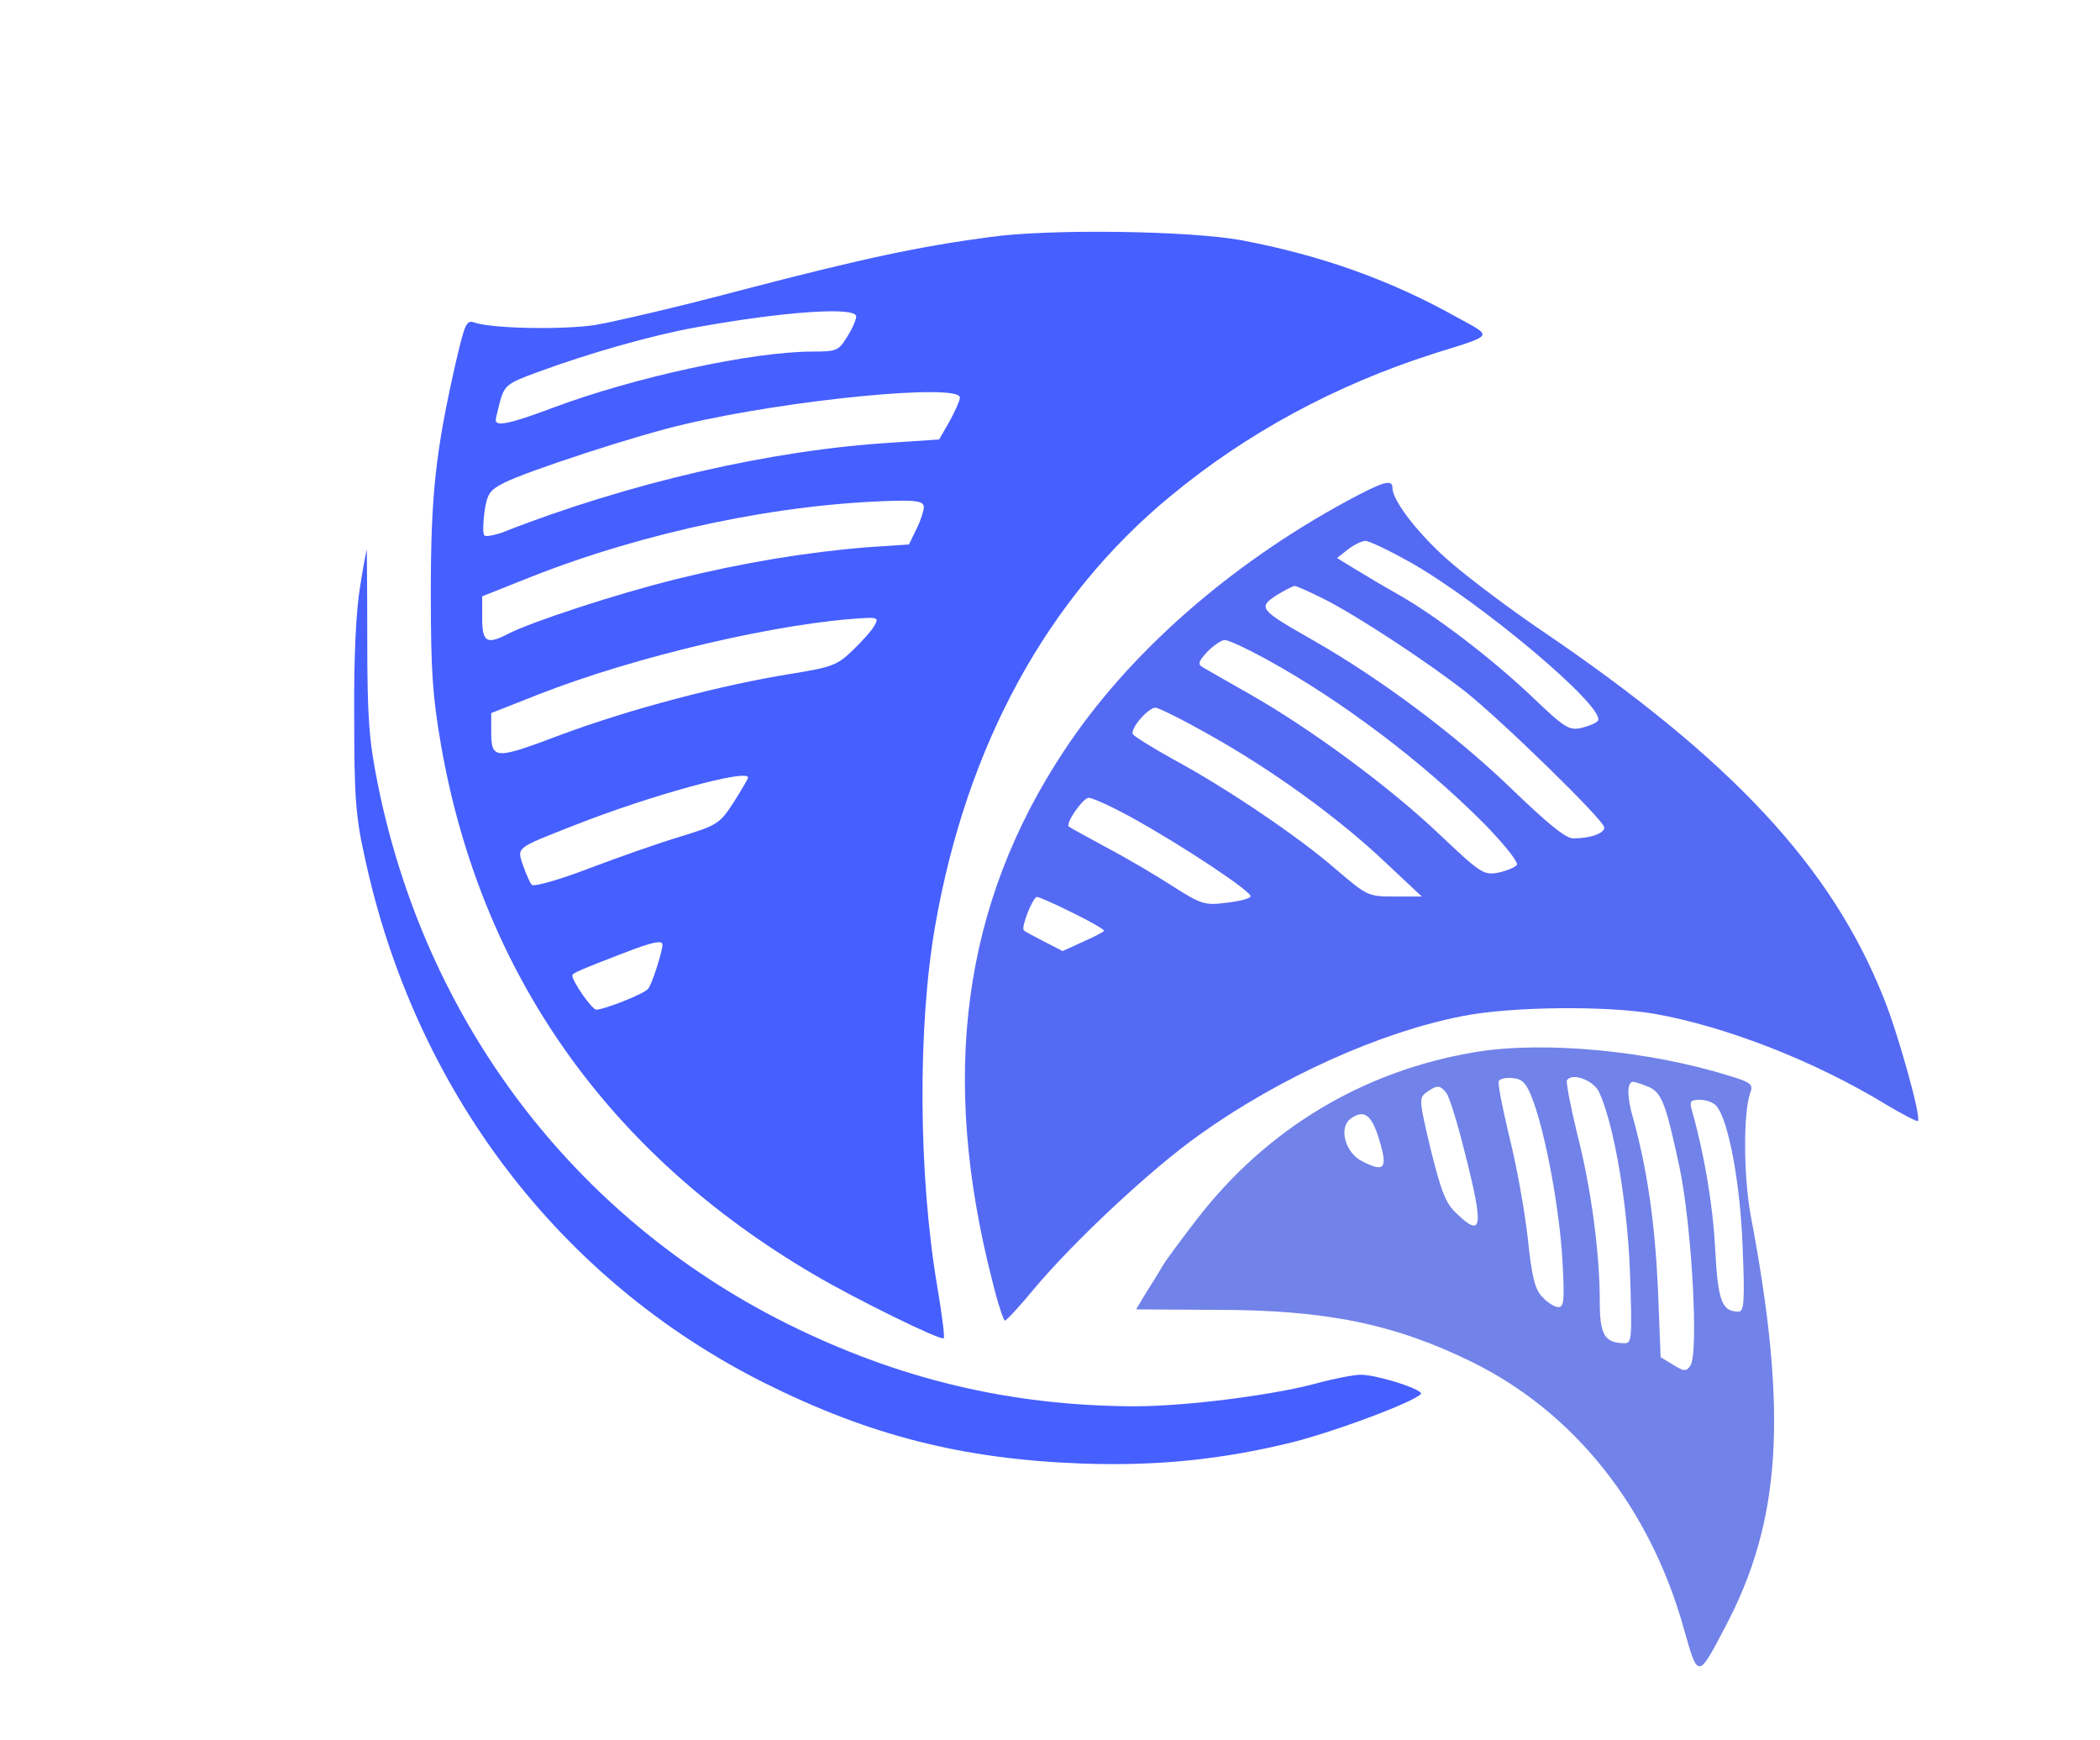
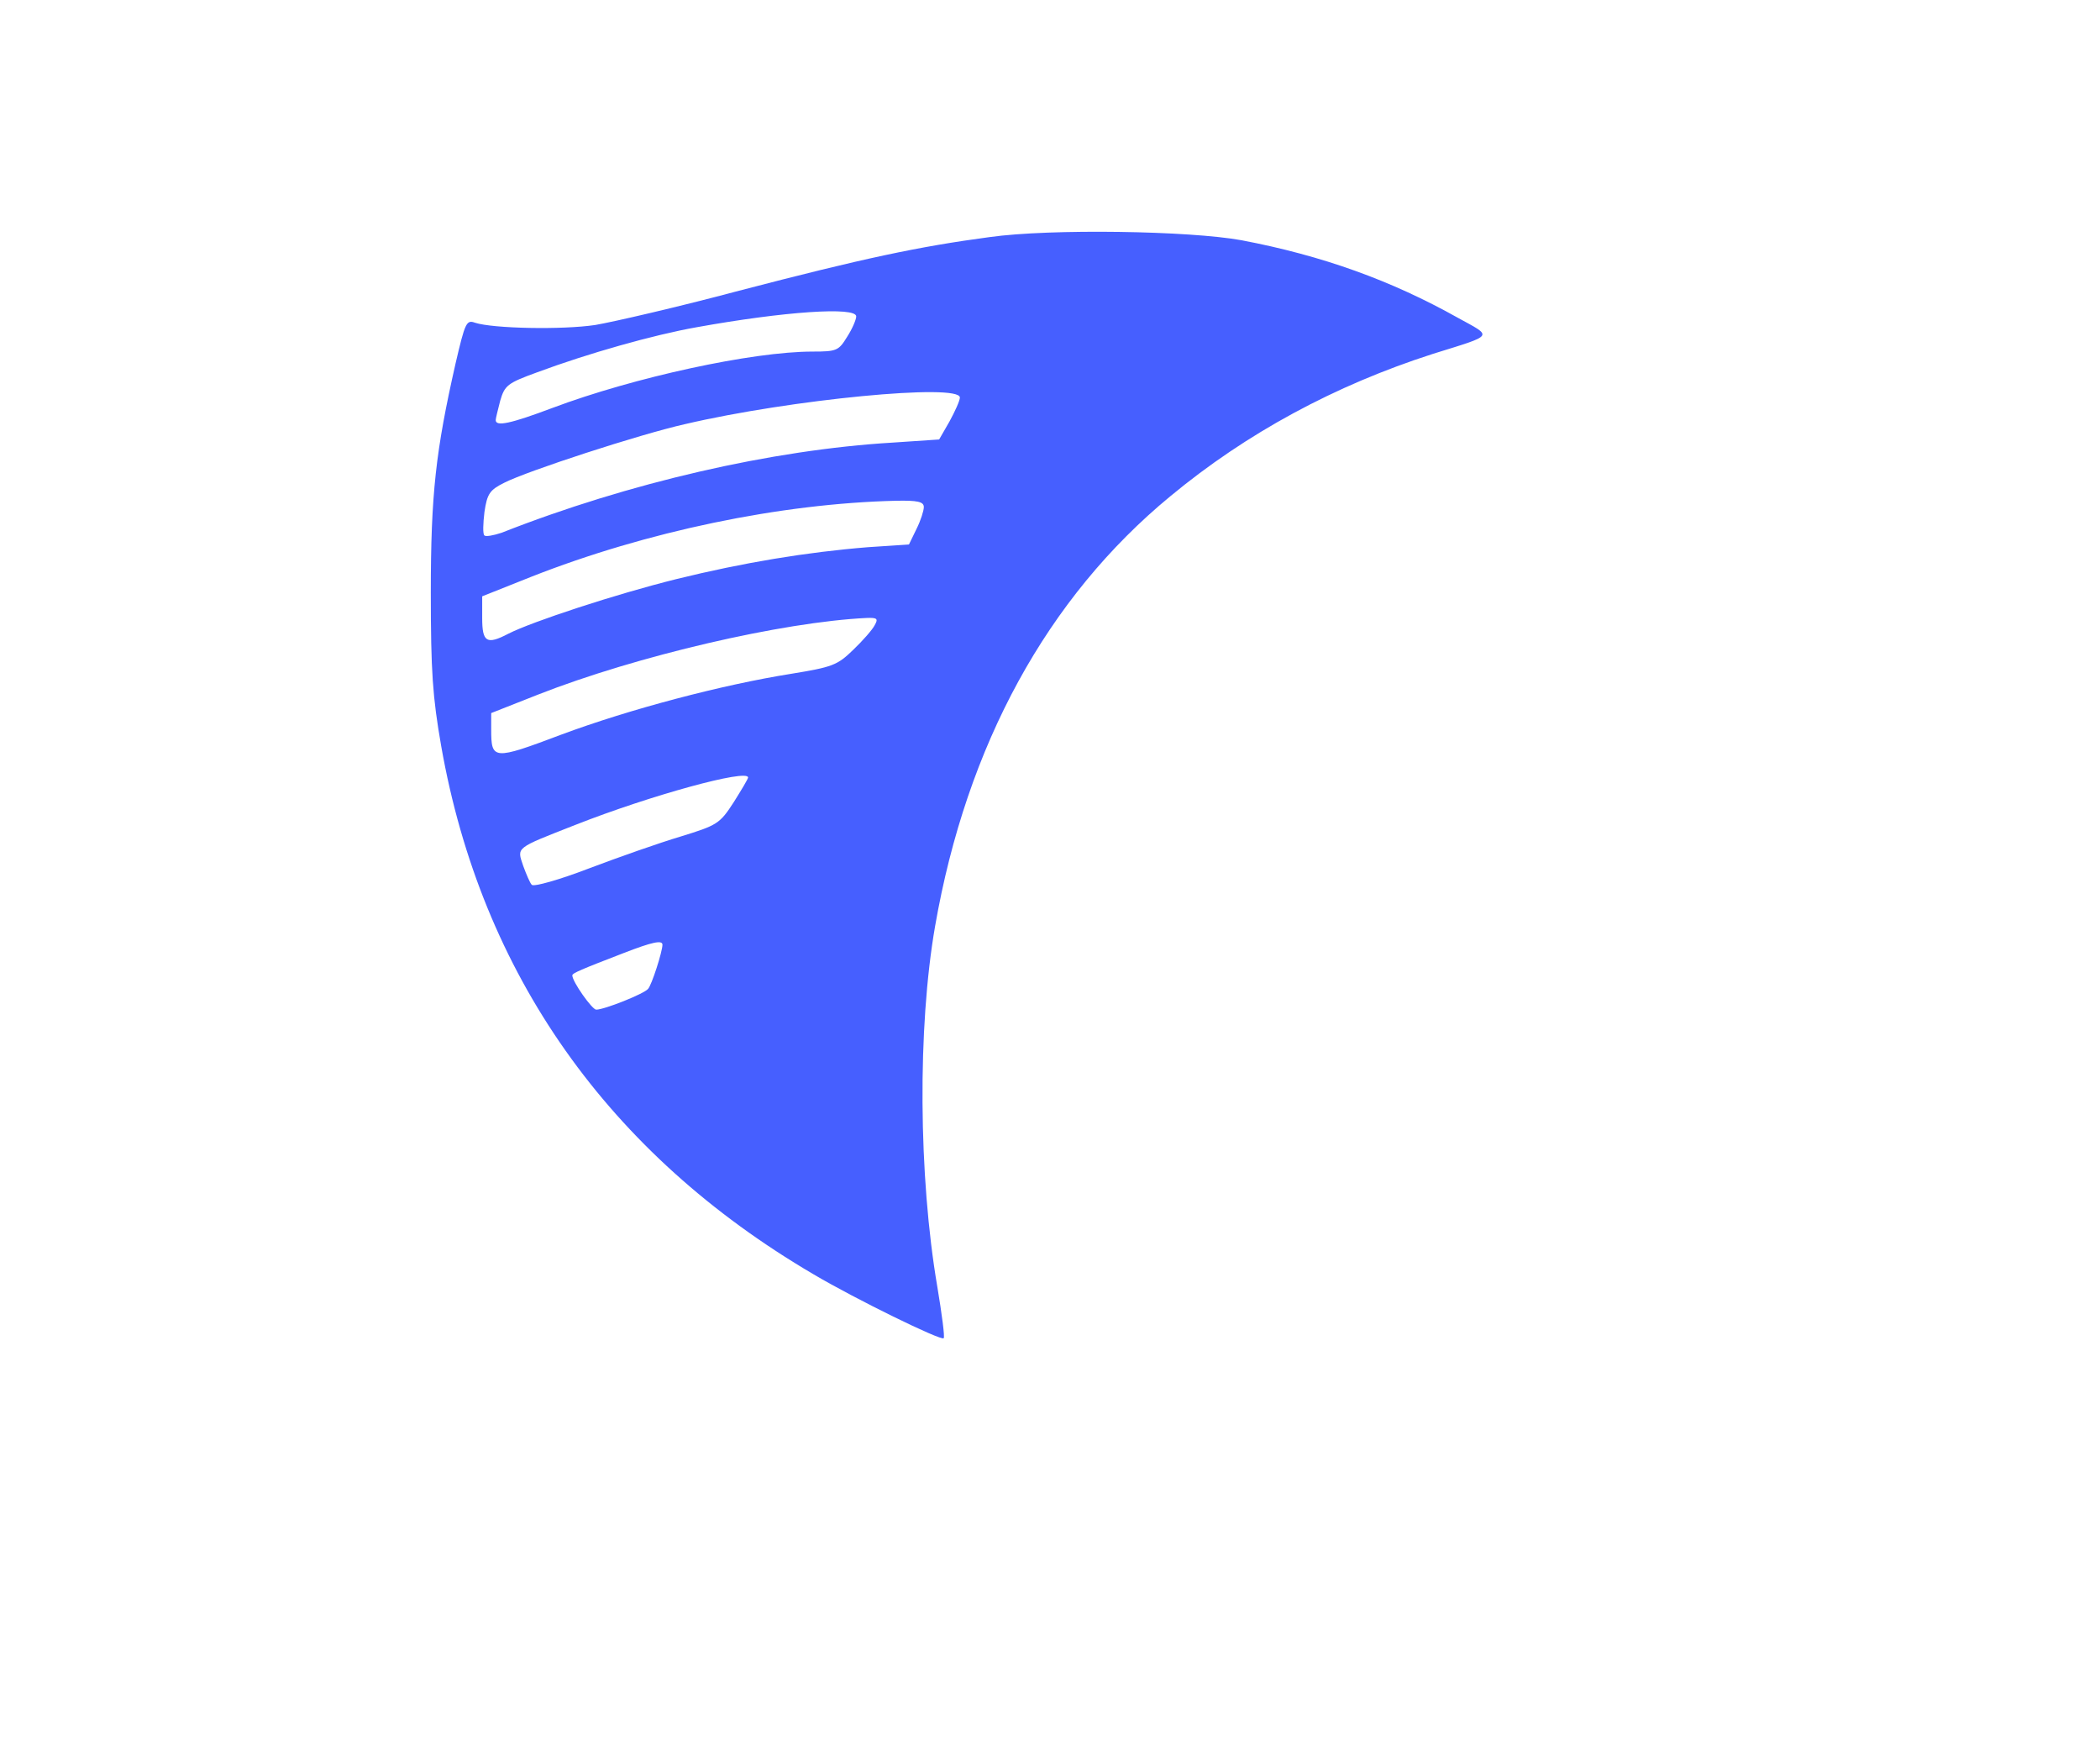
<svg xmlns="http://www.w3.org/2000/svg" version="1.0" width="466pt" height="386pt" viewBox="0 0 466 386" preserveAspectRatio="xMidYMid meet">
  <g transform="translate(0,386) scale(0.1,-0.1)" fill="#000000" stroke="none">
    <path d="M2196 3334 c-157 -21 -280 -47 -556 -119 -135 -36 -278 -69 -319 -76 -73 -11 -227 -8 -267 5 -19 7 -22 0 -43 -90 -44 -194 -55 -290 -55 -509 0 -175 4 -231 23 -340 89 -506 371 -905 826 -1172 93 -55 283 -148 289 -142 3 2 -4 54 -14 114 -42 246 -44 576 -5 800 70 402 249 729 522 954 169 140 365 246 583 316 138 43 133 37 55 80 -148 83 -301 138 -480 172 -115 21 -423 26 -559 7z m-296 -176 c0 -7 -9 -28 -20 -45 -19 -31 -23 -33 -77 -33 -133 0 -396 -57 -577 -125 -93 -35 -126 -42 -126 -27 0 4 5 23 10 43 10 34 16 39 82 63 113 42 258 83 354 100 194 35 354 46 354 24z m230 -180 c0 -7 -11 -31 -23 -53 l-23 -40 -104 -7 c-267 -16 -585 -89 -867 -200 -18 -6 -35 -9 -38 -6 -4 3 -3 27 0 52 6 41 12 49 44 65 51 26 299 107 401 130 235 55 610 91 610 59z m-80 -243 c0 -8 -7 -30 -16 -48 l-17 -35 -91 -6 c-136 -11 -276 -34 -426 -71 -133 -33 -319 -94 -372 -121 -48 -25 -58 -19 -58 35 l0 48 108 43 c256 101 555 163 810 169 48 1 62 -2 62 -14z m-109 -262 c-5 -10 -27 -35 -48 -55 -35 -34 -46 -38 -138 -53 -151 -24 -357 -78 -510 -135 -151 -57 -155 -56 -155 12 l0 36 104 41 c219 86 542 161 729 170 24 1 26 -2 18 -16z m-281 -338 c0 -3 -15 -28 -32 -55 -31 -48 -37 -51 -118 -76 -47 -14 -138 -46 -204 -71 -65 -25 -122 -41 -126 -36 -4 4 -12 23 -19 42 -14 42 -19 38 116 91 165 65 383 125 383 105z m-190 -371 c0 -15 -24 -90 -32 -98 -9 -11 -97 -46 -115 -46 -9 0 -53 62 -53 76 0 5 19 13 115 50 62 24 85 29 85 18z" style="fill: rgb(70, 95, 255);" />
-     <path d="M2990 2749 c-264 -143 -488 -341 -629 -555 -225 -340 -276 -721 -159 -1176 12 -49 25 -88 28 -88 3 0 33 32 65 71 88 105 259 265 366 341 179 128 403 229 586 264 107 21 316 23 423 5 160 -28 359 -106 516 -202 37 -22 68 -38 70 -36 8 7 -44 194 -76 273 -116 291 -336 528 -759 815 -68 46 -157 113 -198 148 -70 59 -133 139 -133 168 0 21 -20 15 -100 -28z m137 -135 c161 -91 437 -324 419 -353 -4 -5 -20 -12 -37 -16 -27 -6 -37 0 -109 69 -90 85 -211 178 -297 227 -32 18 -76 44 -97 57 l-39 24 24 19 c13 10 31 19 39 19 8 0 52 -21 97 -46z m-189 -83 c72 -36 227 -138 312 -204 81 -64 310 -287 310 -303 0 -13 -31 -24 -69 -24 -17 0 -57 33 -140 113 -125 120 -289 242 -438 327 -118 67 -122 72 -81 99 18 11 37 21 41 21 4 0 33 -13 65 -29z m-129 -133 c168 -92 349 -229 485 -366 43 -44 76 -85 72 -91 -4 -5 -22 -13 -41 -17 -33 -6 -39 -2 -133 87 -111 105 -282 231 -417 308 -49 28 -97 55 -105 60 -13 7 -11 13 9 35 14 14 31 26 39 26 8 0 49 -19 91 -42z m-124 -169 c136 -76 285 -183 390 -283 l80 -75 -60 0 c-59 0 -61 1 -130 60 -84 73 -241 179 -359 243 -47 26 -89 52 -92 57 -7 12 34 59 50 59 7 0 61 -27 121 -61z m-177 -181 c110 -60 273 -168 267 -177 -2 -5 -27 -11 -55 -14 -47 -6 -55 -3 -118 37 -37 24 -103 63 -147 86 -44 24 -81 44 -83 46 -9 6 31 64 44 64 8 0 50 -19 92 -42z m-128 -213 c39 -19 70 -37 70 -40 0 -2 -21 -13 -46 -24 l-46 -21 -41 21 c-23 12 -44 23 -45 25 -7 6 20 74 29 74 5 0 41 -16 79 -35z" style="fill: rgb(85, 106, 243);" />
-     <path d="M799 2558 c-9 -53 -14 -159 -13 -288 0 -174 3 -221 23 -310 111 -519 433 -941 889 -1169 233 -116 437 -168 702 -178 169 -6 314 9 471 48 108 28 293 99 282 109 -14 14 -102 40 -133 40 -16 0 -62 -9 -102 -20 -98 -26 -288 -50 -401 -50 -275 1 -523 60 -772 184 -472 236 -801 670 -907 1198 -19 95 -23 145 -23 316 0 111 -1 202 -1 202 -1 0 -8 -37 -15 -82z" style="fill: rgb(70, 95, 255);" />
-     <path d="M3275 1526 c-249 -41 -464 -170 -619 -371 -34 -44 -69 -91 -77 -105 -8 -14 -25 -41 -37 -60 l-21 -35 177 -1 c244 0 396 -31 569 -116 227 -112 395 -323 470 -593 31 -110 31 -110 91 5 125 235 140 475 57 913 -16 87 -17 228 -1 273 7 18 1 23 -46 37 -179 56 -412 78 -563 53z m127 -108 c28 -76 58 -237 65 -352 5 -90 4 -106 -9 -106 -8 0 -24 10 -36 23 -16 17 -23 44 -32 132 -7 61 -25 161 -41 224 -15 63 -26 118 -23 123 3 5 18 8 32 6 21 -2 30 -12 44 -50z m146 20 c33 -70 63 -244 69 -400 5 -145 4 -158 -11 -158 -45 0 -56 18 -56 91 0 109 -19 252 -50 373 -15 61 -25 115 -23 119 11 18 58 1 71 -25z m107 12 c32 -12 41 -35 72 -180 27 -129 43 -413 24 -440 -9 -13 -14 -13 -38 2 l-28 17 -6 153 c-7 148 -24 265 -55 377 -14 47 -14 81 0 81 3 0 16 -4 31 -10z m-446 -14 c7 -8 25 -67 41 -131 43 -169 40 -193 -18 -137 -24 22 -34 49 -57 141 -26 110 -27 115 -9 128 23 16 29 16 43 -1z m600 -30 c27 -32 53 -173 58 -313 5 -121 3 -143 -9 -143 -37 0 -46 23 -52 140 -5 98 -25 214 -52 308 -5 19 -3 22 19 22 13 0 30 -6 36 -14z m-748 -76 c19 -63 11 -72 -39 -46 -37 19 -52 74 -25 94 30 22 47 9 64 -48z" style="fill: rgb(113, 130, 233);" />
  </g>
</svg>